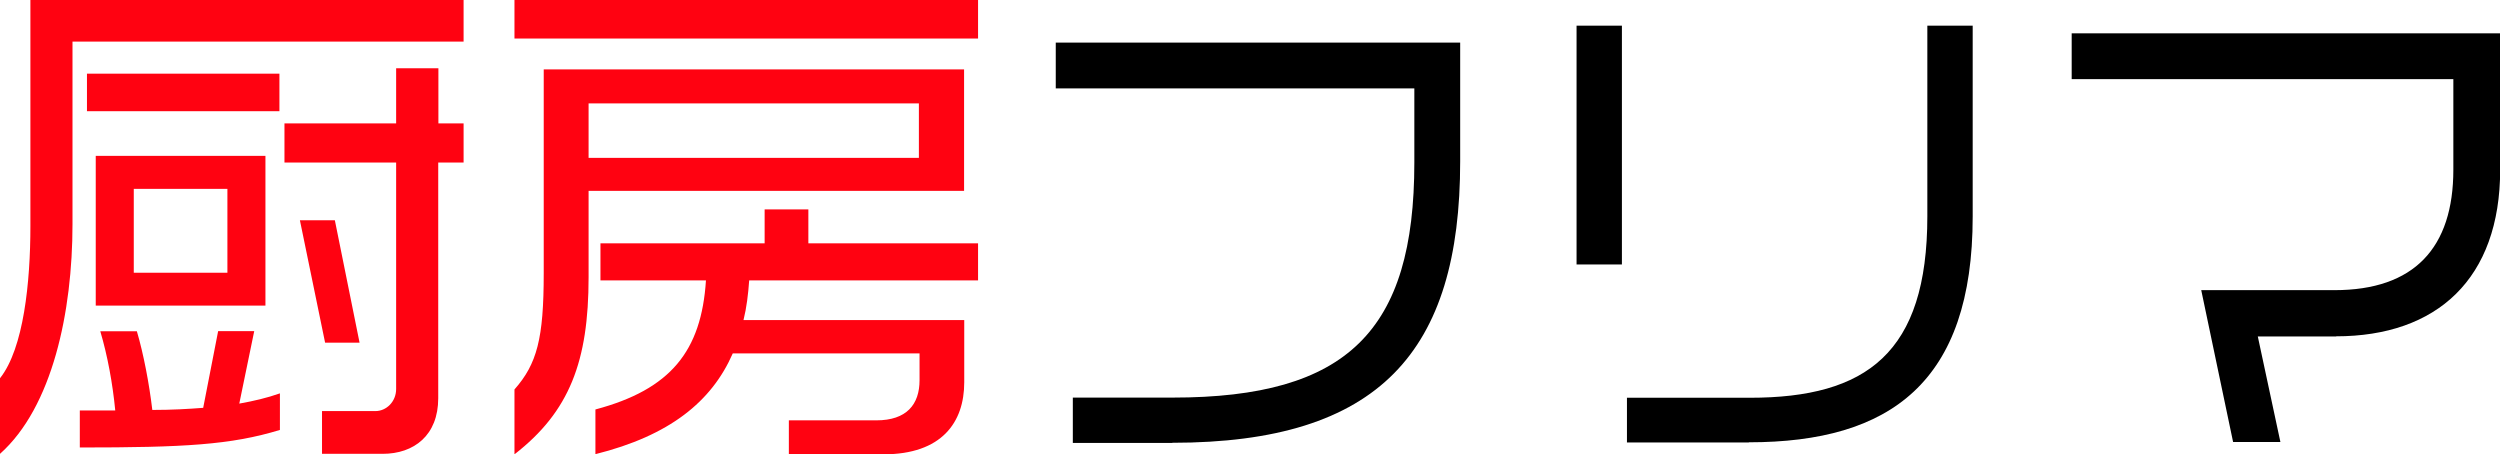
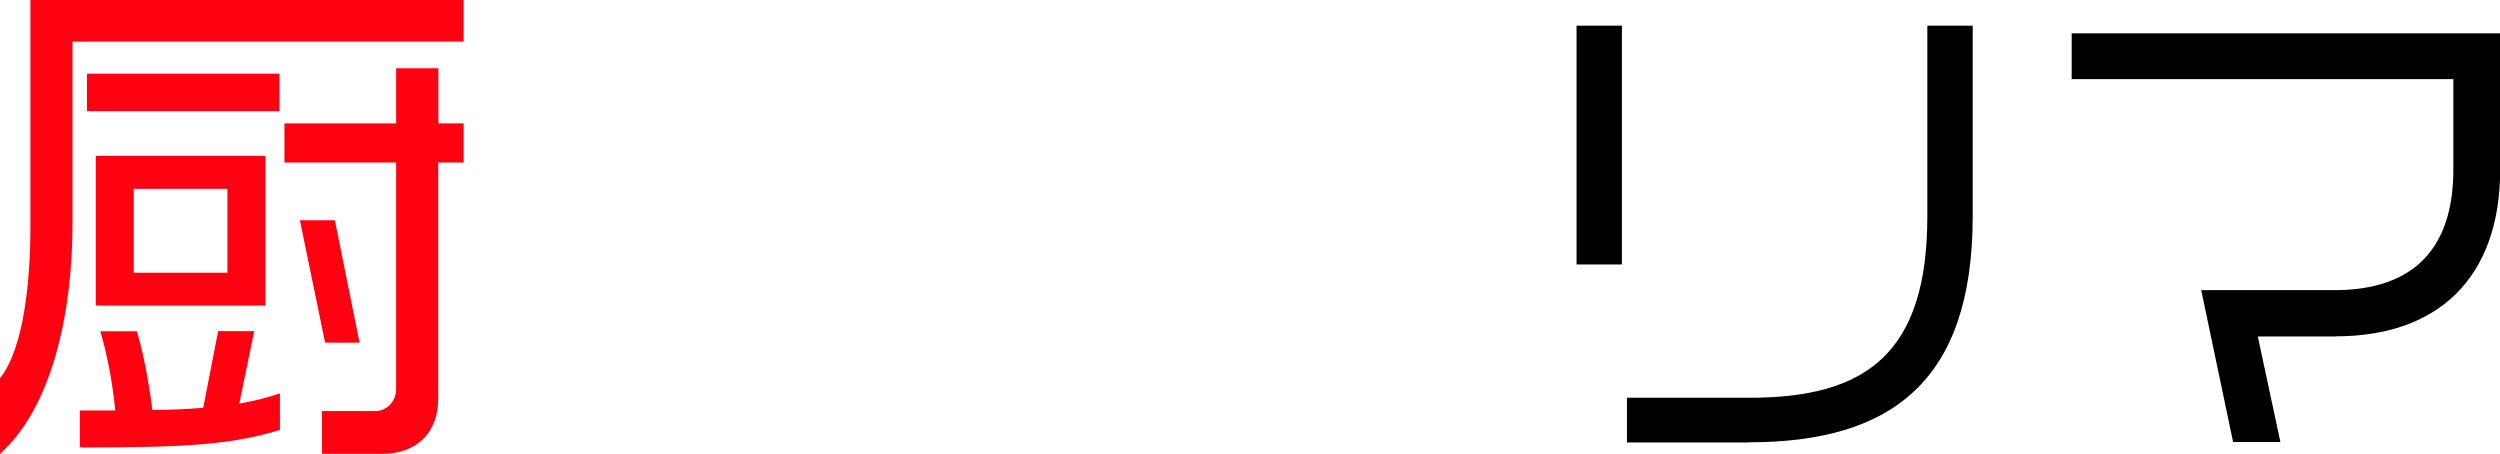
<svg xmlns="http://www.w3.org/2000/svg" id="_レイヤー_2" data-name="レイヤー 2" viewBox="0 0 153.8 27.95">
  <defs>
    <style>
      .cls-1 {
        fill: #000;
      }

      .cls-1, .cls-2 {
        stroke-width: 0px;
      }

      .cls-2 {
        fill: #ff0211;
      }
    </style>
  </defs>
  <g id="_レイヤー_1-2" data-name="レイヤー 1">
    <g>
      <path class="cls-2" d="M4.46,2.56v11.24c0,5.38-1.23,11.24-4.46,14.12v-4.65c1.46-1.84,1.87-5.92,1.87-9.34V0h26.65v2.56H4.46ZM4.91,27.53v-2.28h2.18c-.16-1.65-.47-3.35-.92-4.87h2.25c.41,1.39.76,3.23.95,4.84,1.2,0,2.22-.06,3.13-.13l.92-4.72h2.22l-.92,4.46c.89-.16,1.71-.35,2.5-.63v2.25c-3.01.92-5.89,1.08-12.31,1.08ZM5.35,6.84v-2.31h11.84v2.31H5.35ZM5.89,18.8v-9.21h10.44v9.21H5.89ZM13.99,11.62h-5.76v5.16h5.76v-5.16ZM26.96,10v14.5c0,2.28-1.49,3.42-3.42,3.42h-3.73v-2.63h3.29c.66,0,1.27-.57,1.27-1.36v-13.93h-6.87v-2.41h6.87v-3.39h2.6v3.39h1.55v2.41h-1.55ZM20,21.08l-1.55-7.53h2.15l1.52,7.53h-2.12Z" />
-       <path class="cls-2" d="M31.65,2.37V0h28.52v2.37h-28.52ZM36.21,11.74v5.32c0,5.16-1.17,8.26-4.56,10.89v-3.99c1.39-1.58,1.8-3.13,1.8-7.15V4.27h25.86v7.47h-23.1ZM56.53,6.36h-20.32v3.35h20.32v-3.35ZM46.09,17.25c-.06.85-.16,1.68-.35,2.44h13.58v3.83c0,2.47-1.39,4.43-4.97,4.43h-5.82v-2.09h5.38c1.87,0,2.66-.98,2.66-2.47v-1.65h-11.49c-1.3,2.97-3.89,5.06-8.45,6.2v-2.75c4.62-1.23,6.52-3.58,6.8-7.94h-6.49v-2.28h10.1v-2.09h2.69v2.09h10.44v2.28h-14.08Z" />
-       <path class="cls-1" d="M72.11,27.25h-6.11v-2.79h6.14c10.76,0,14.87-4.11,14.87-14.46v-4.56h-22.06v-2.82h24.88v7.31c0,11.71-4.97,17.31-17.72,17.31Z" />
      <path class="cls-1" d="M96.99,16.27V1.58h2.79v14.69h-2.79ZM107.59,27.22h-7.5v-2.75h7.56c7.18,0,10.92-2.75,10.92-11.17V1.58h2.79v11.74c0,10.19-5.06,13.89-13.77,13.89Z" />
      <path class="cls-1" d="M143.71,20.7h-4.81l1.39,6.49h-2.91l-1.96-9.34h8.2c4.9,0,7.31-2.6,7.31-7.41v-5.57h-23.48v-2.82h26.36v8.39c0,6.71-3.89,10.25-10.1,10.25Z" />
    </g>
  </g>
</svg>